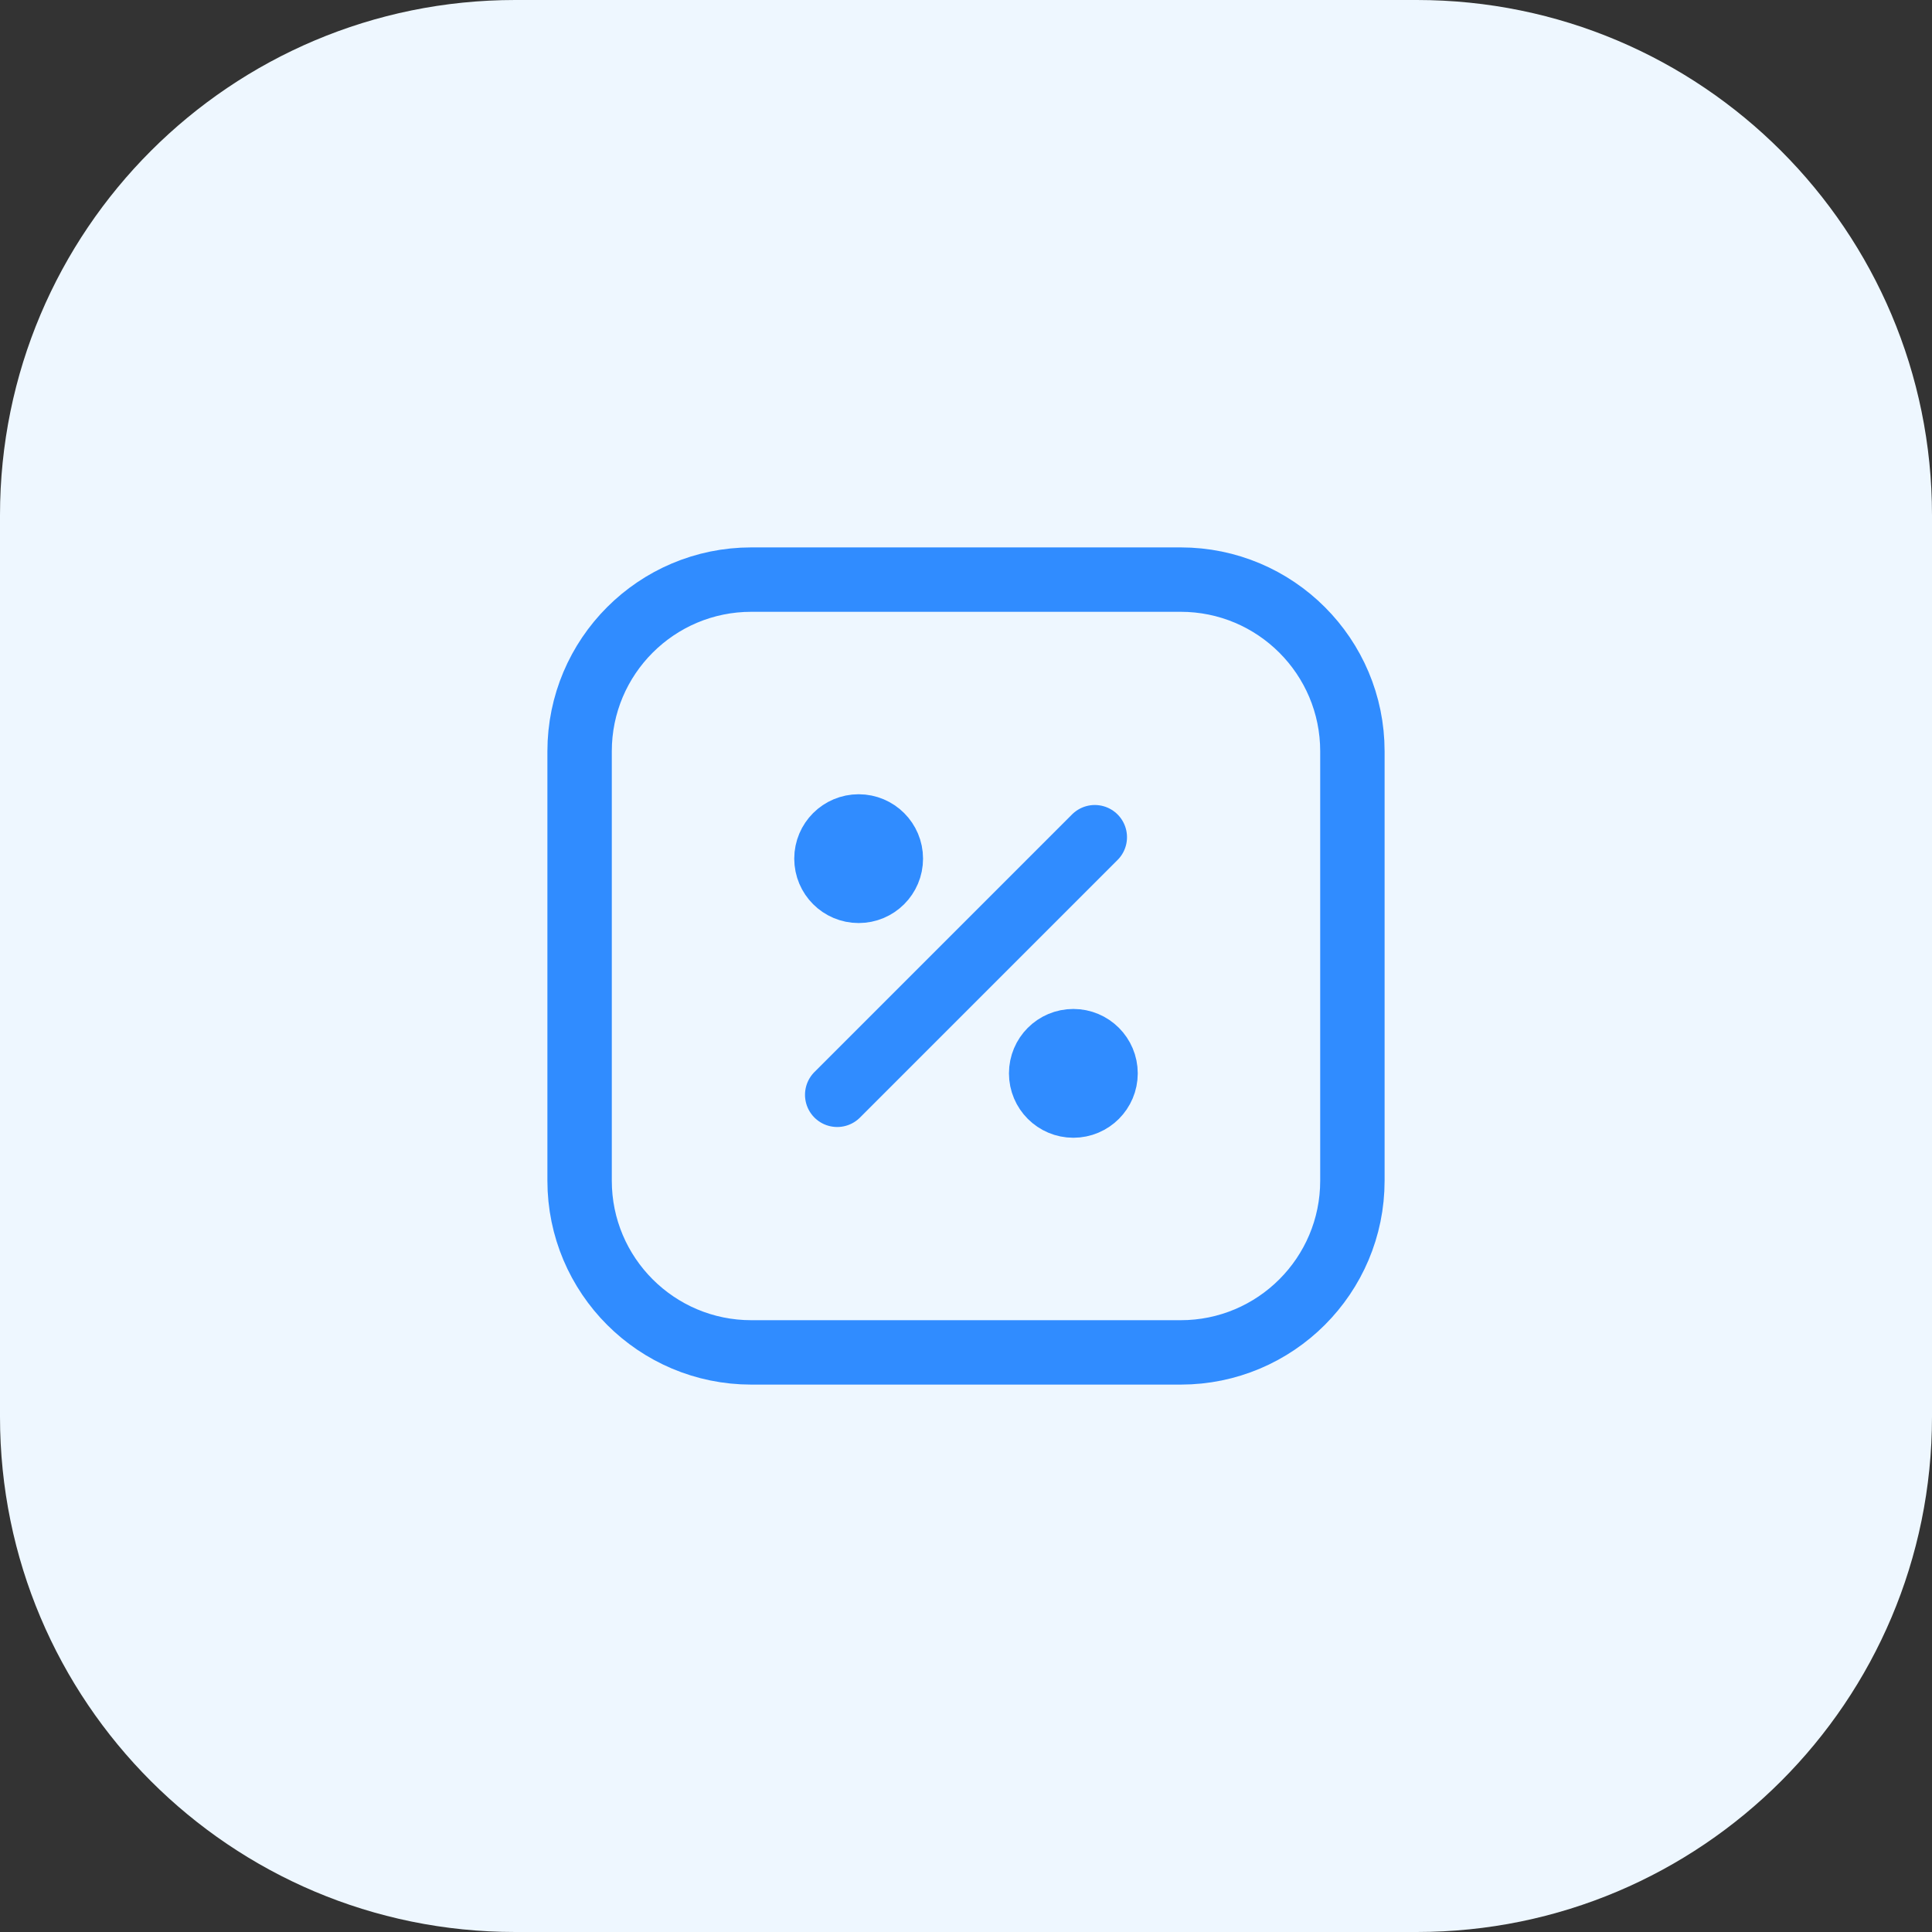
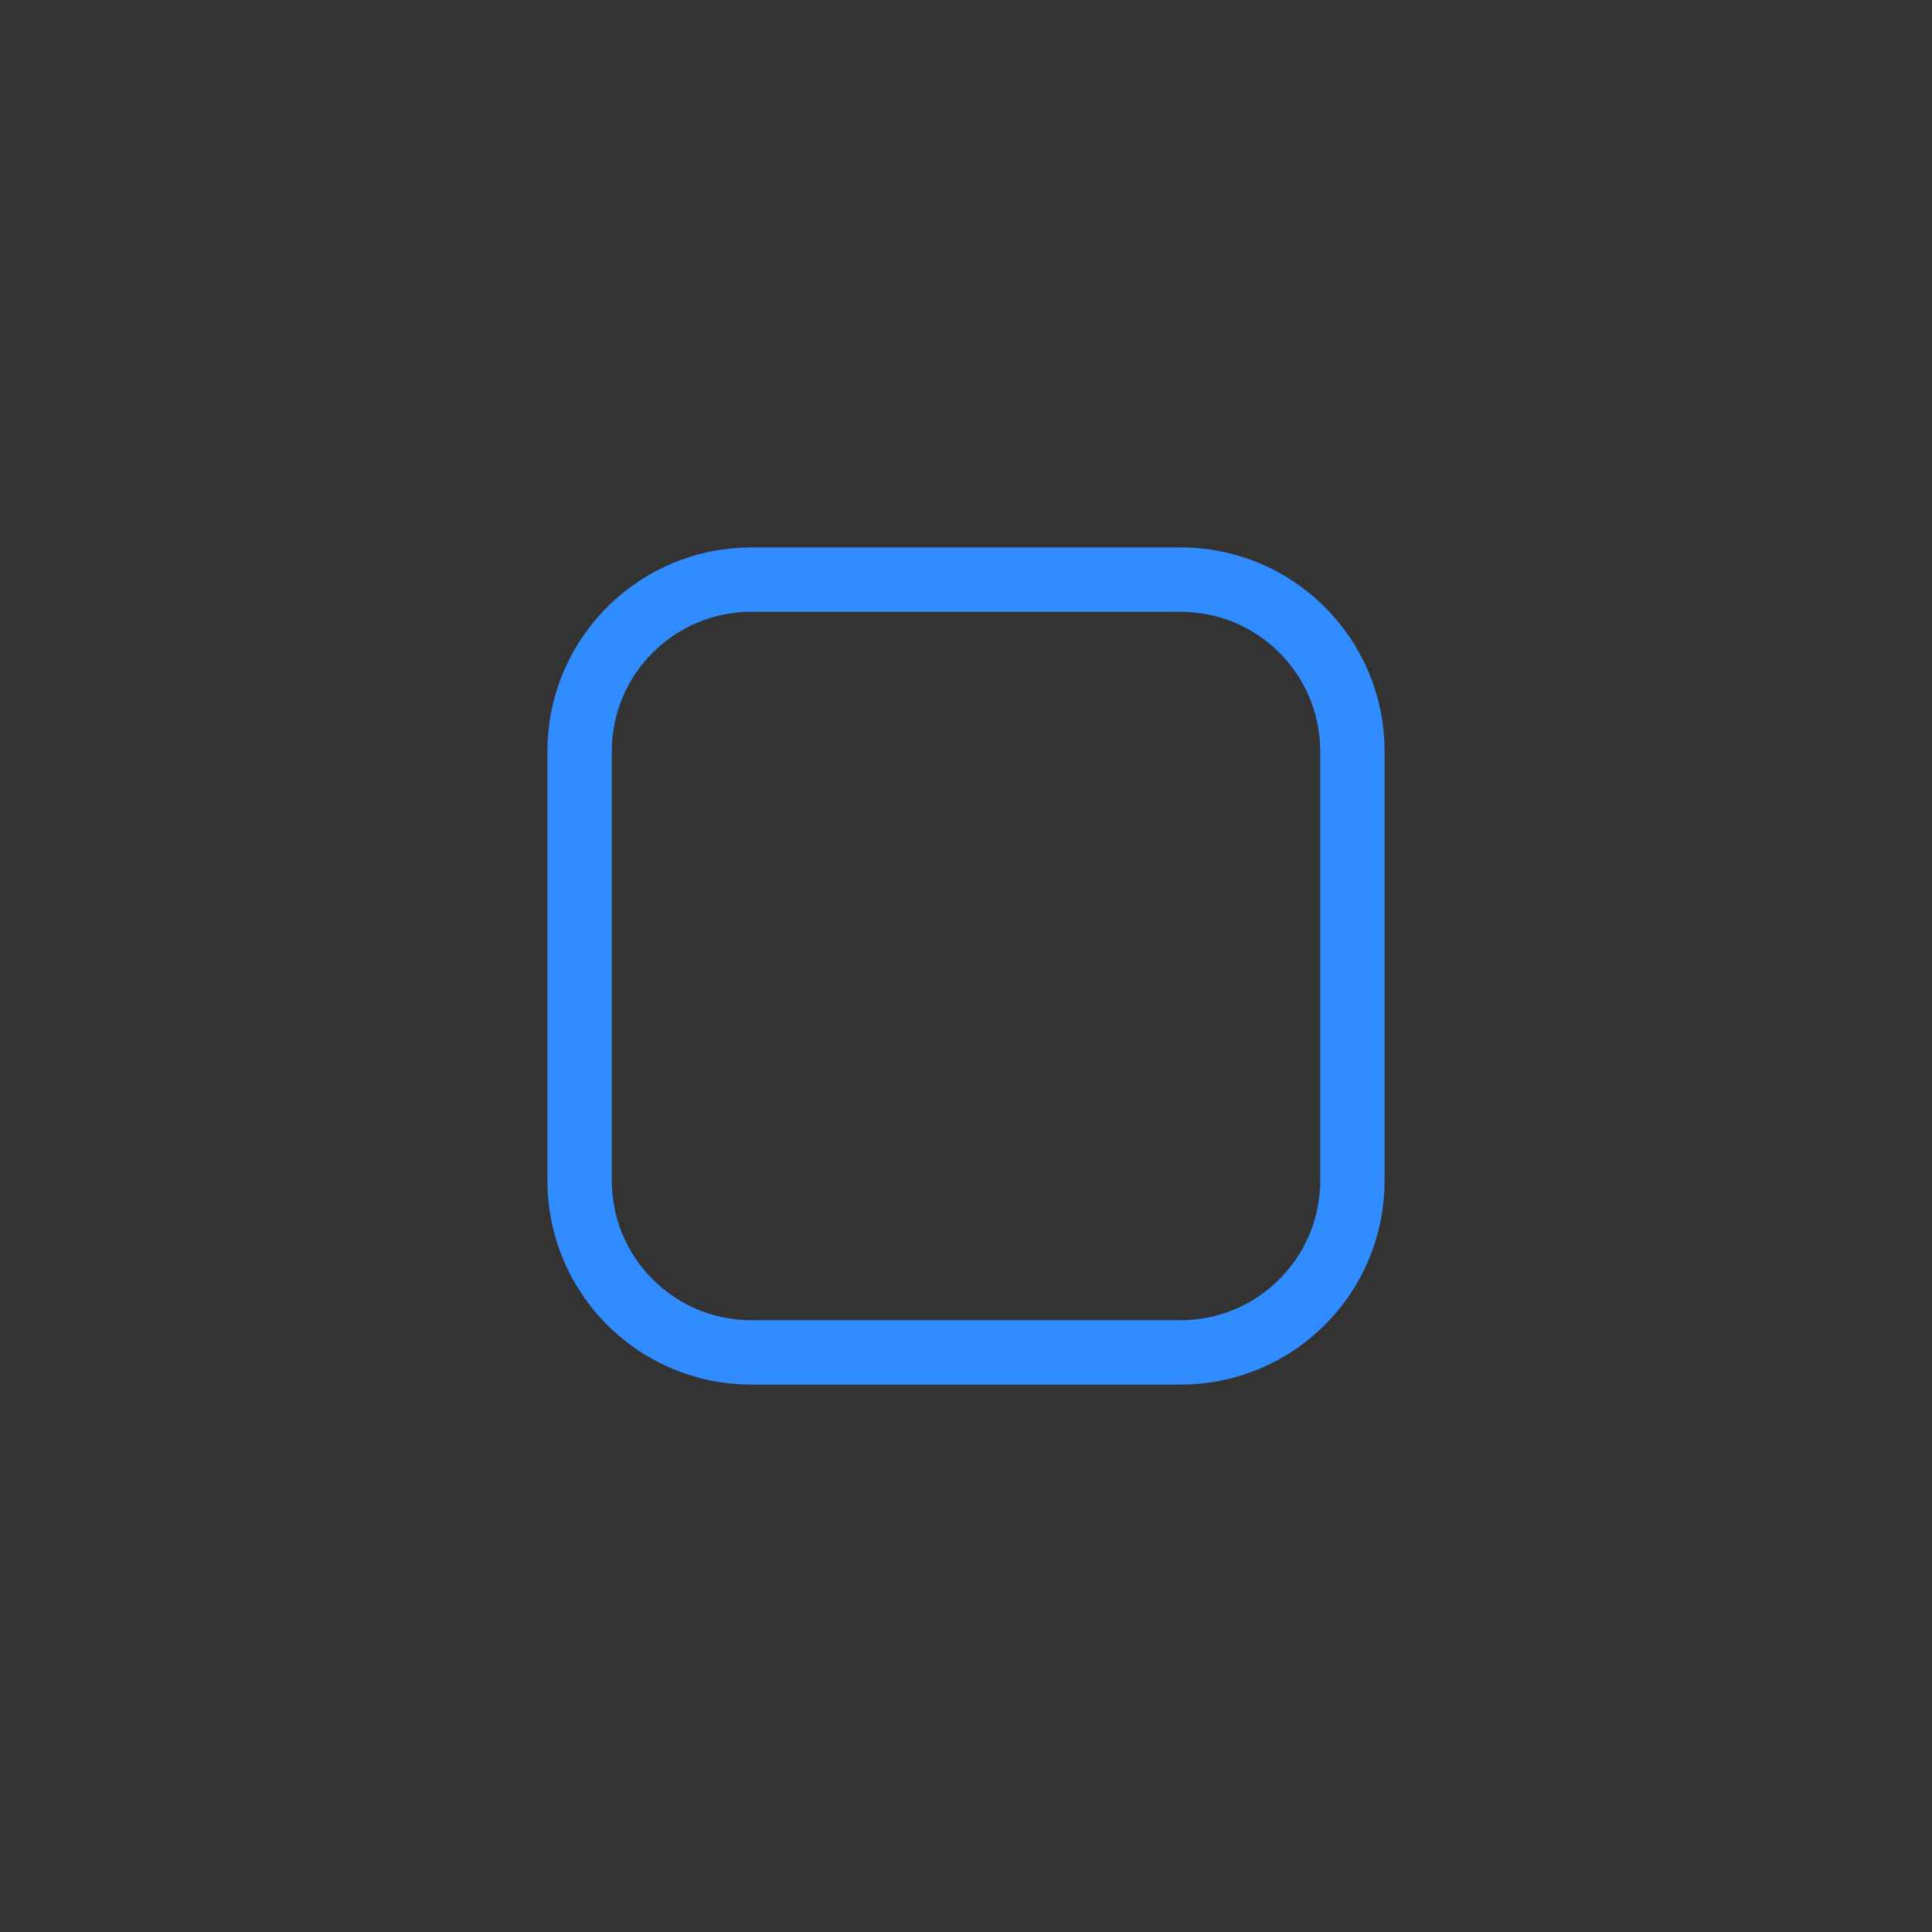
<svg xmlns="http://www.w3.org/2000/svg" width="60" height="60" viewBox="0 0 60 60" fill="none">
  <rect x="0" y="0" width="60" height="60" fill="#333333" stroke="none" />
-   <path d="M0 16C0 7.163 7.163 0 16 0H44C52.837 0 60 7.163 60 16V44C60 52.837 52.837 60 44 60H16C7.163 60 0 52.837 0 44V16Z" fill="#EEF7FF" />
  <path d="M18 23.333C18 20.388 20.388 18 23.333 18H36.667C39.612 18 42 20.388 42 23.333V36.667C42 39.612 39.612 42 36.667 42H23.333C20.388 42 18 39.612 18 36.667V23.333Z" stroke="#308CFF" stroke-width="2" />
-   <path d="M34 26L26 34" stroke="#308CFF" stroke-width="2" stroke-linecap="round" stroke-linejoin="round" />
-   <path d="M34.334 33.334C34.334 33.886 33.886 34.334 33.334 34.334C32.781 34.334 32.334 33.886 32.334 33.334C32.334 32.781 32.781 32.334 33.334 32.334C33.886 32.334 34.334 32.781 34.334 33.334Z" fill="black" stroke="#308CFF" stroke-width="2" />
-   <path d="M27.666 26.666C27.666 27.219 27.219 27.666 26.666 27.666C26.114 27.666 25.666 27.219 25.666 26.666C25.666 26.114 26.114 25.666 26.666 25.666C27.219 25.666 27.666 26.114 27.666 26.666Z" fill="black" stroke="#308CFF" stroke-width="2" />
</svg>